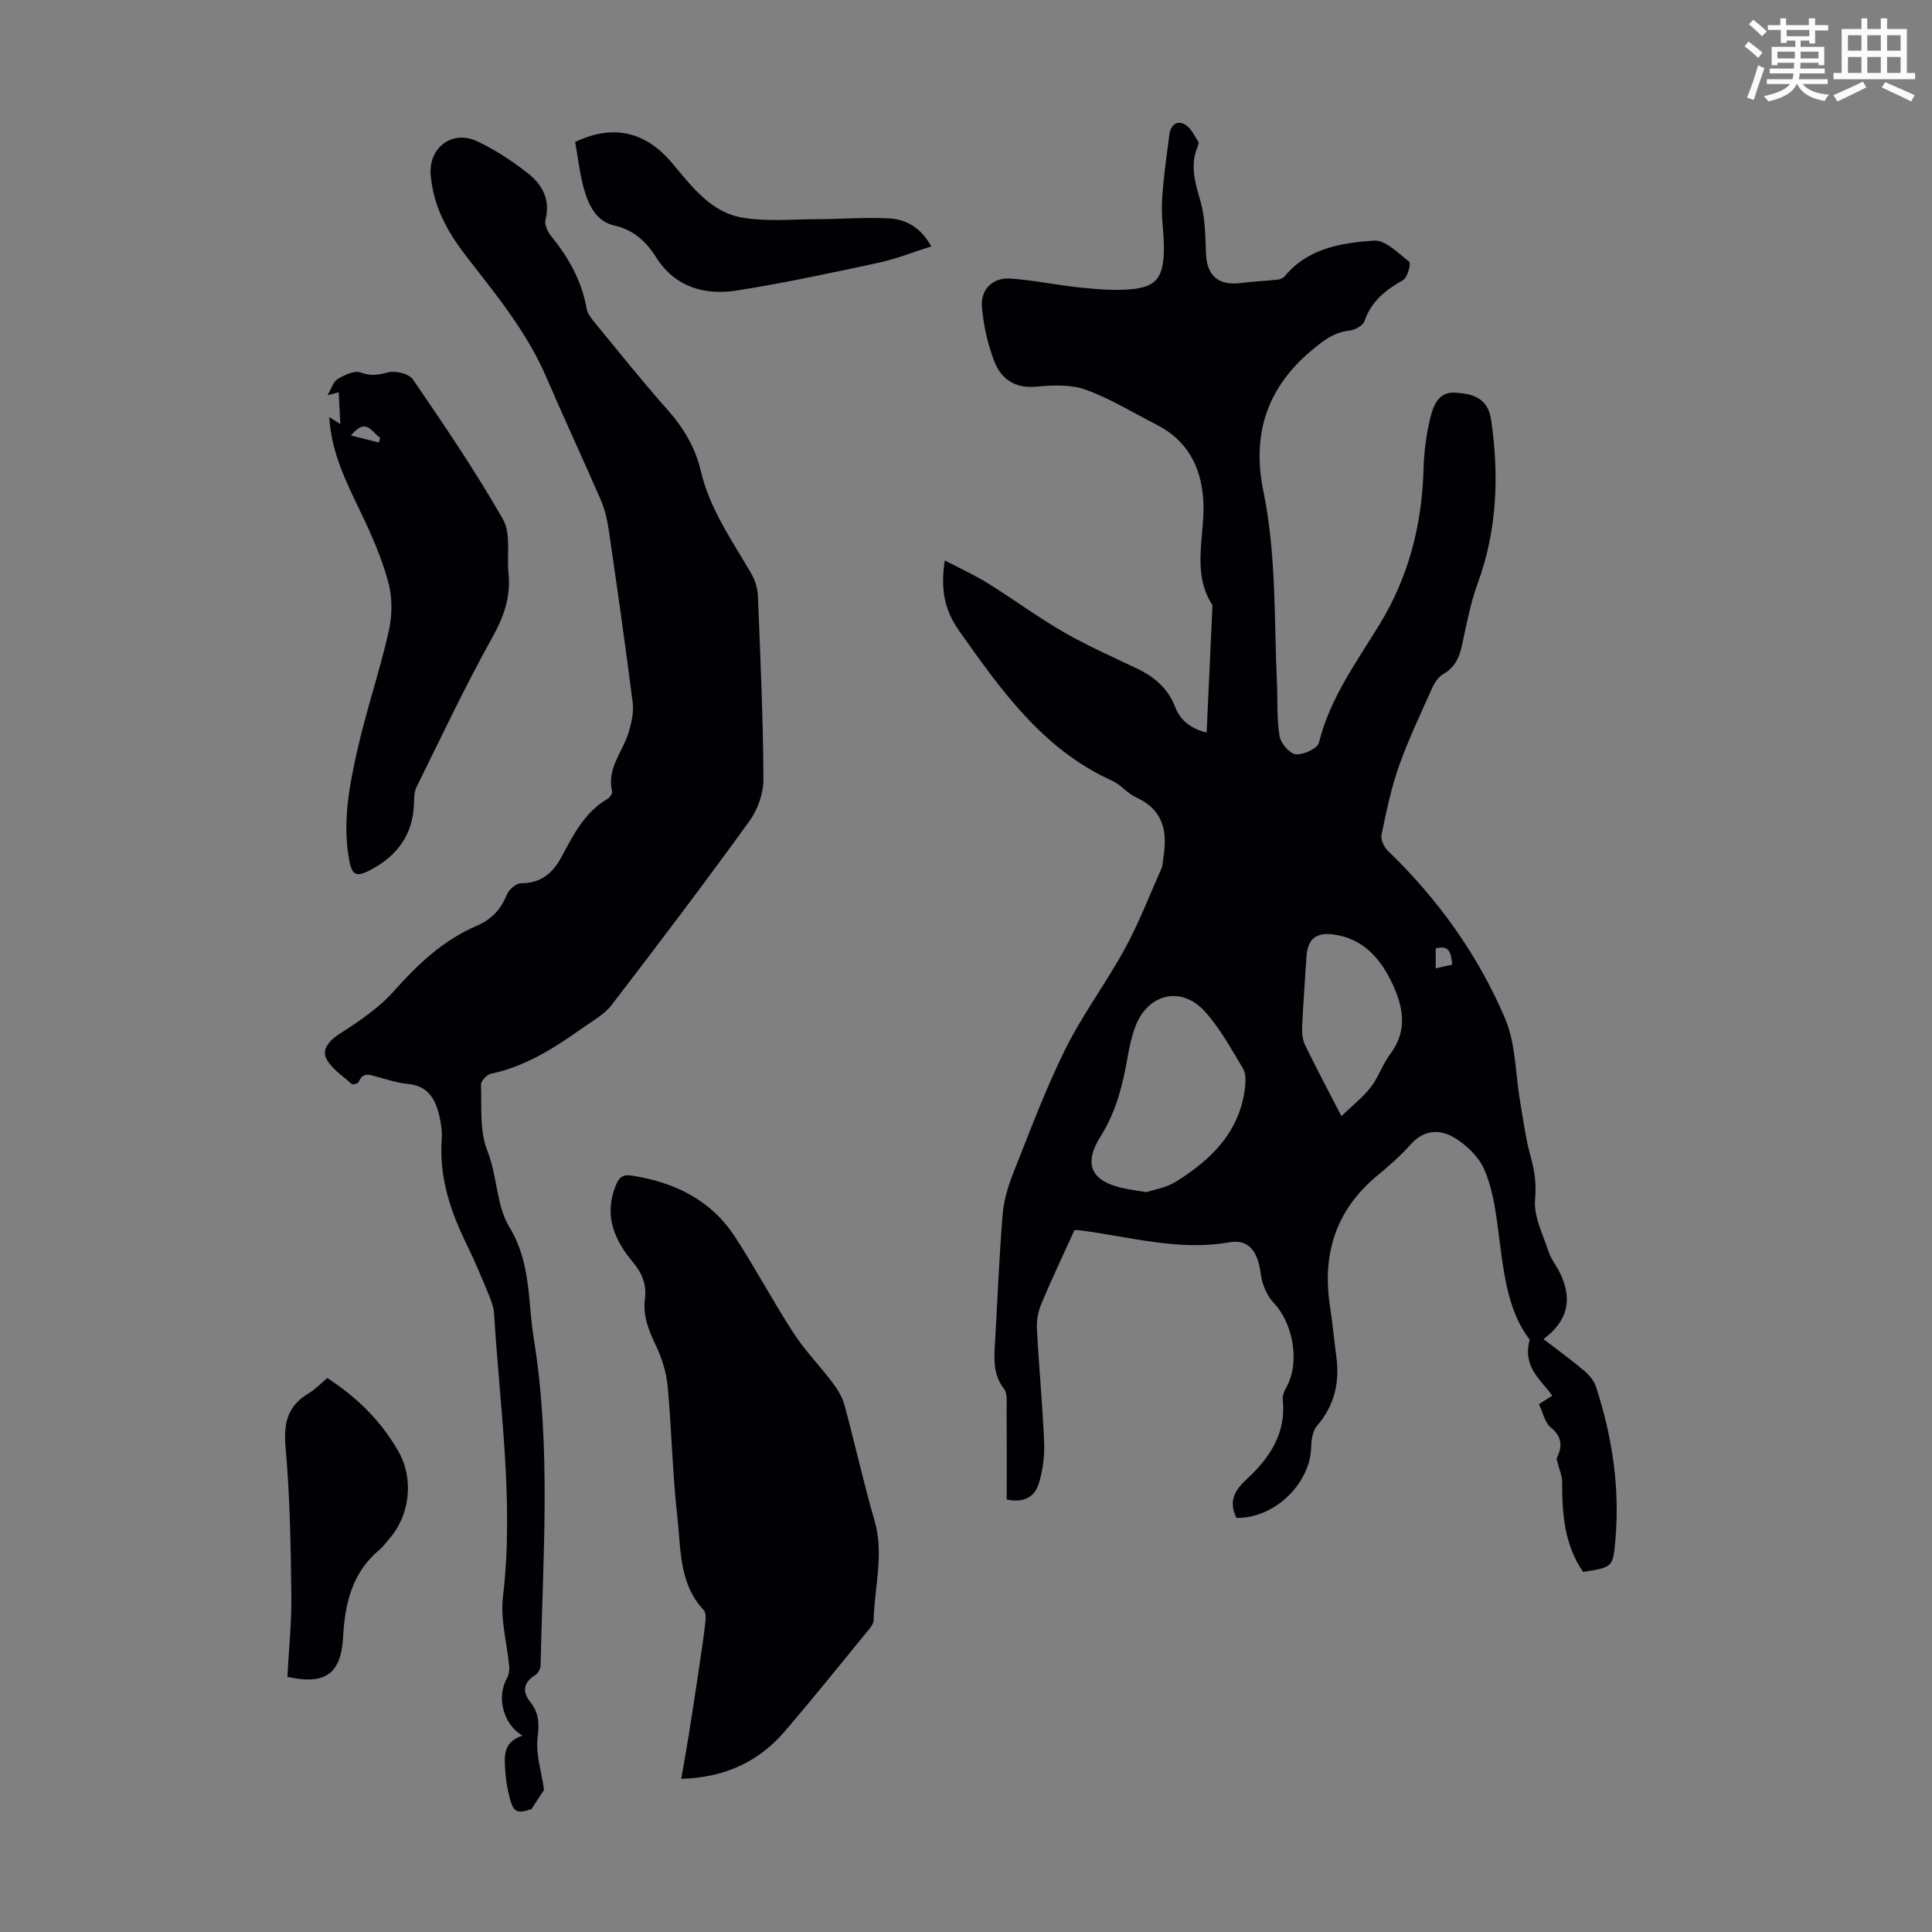
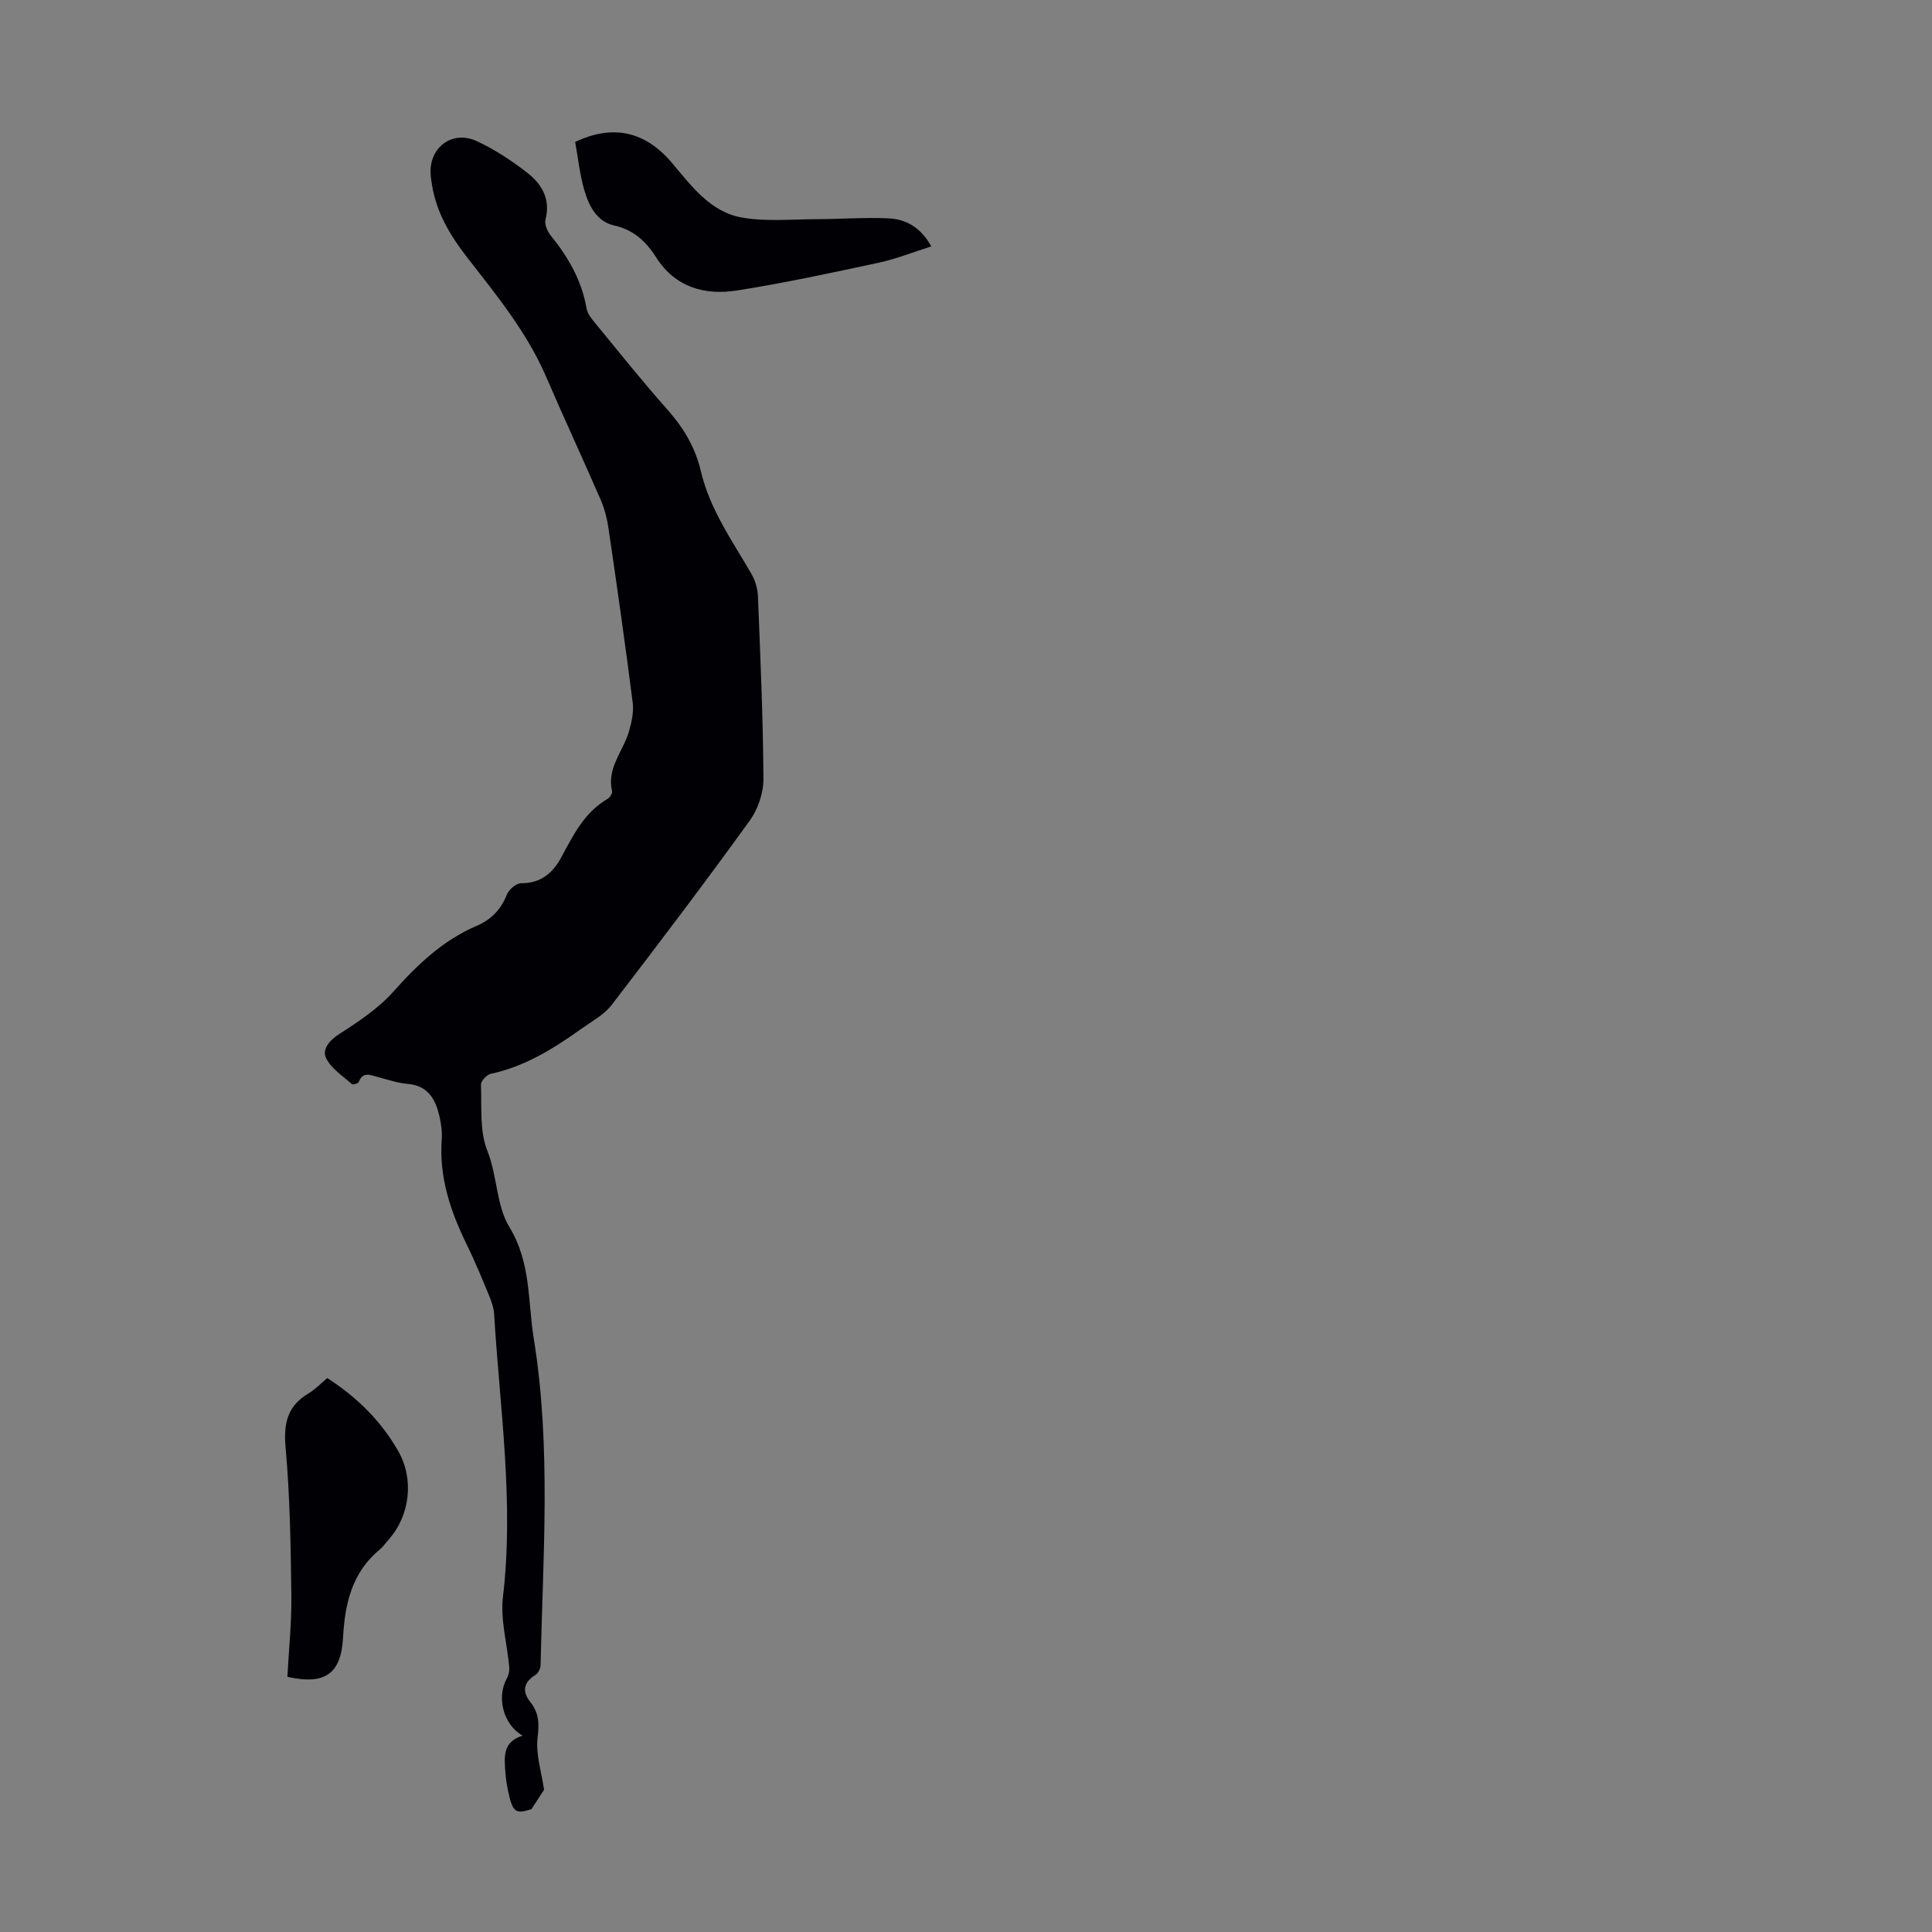
<svg xmlns="http://www.w3.org/2000/svg" enable-background="new 0 0 400 400" viewBox="0 0 400 400">
  <rect x="0" y="0" width="400" height="400" fill="#808080" stroke="none" />
-   <path d="m361.2 9.6.8-1c.9.7 1.9 1.4 2.9 2.3l-.9 1.1c-1-1-2-1.8-2.8-2.4zm.5 10.6c.9-2.1 1.6-4.3 2.3-6.7.4.2.8.4 1.3.6-.7 2.1-1.5 4.3-2.2 6.6zm.4-15.2.9-.9c1 .8 2 1.6 2.8 2.4l-1 1c-.9-.9-1.8-1.7-2.7-2.5zm12.5-1.2h1.2v1.4h2.7v1.1h-2.7v2.7h-1.2v-.6h-1.8v1.3h4.9v3.8h-1.2v-.5h-3.7c0 .4-.1.9-.1 1.2h5.1v1h-5.2c0 .5-.1.9-.2 1.2h6v1h-5.2c1.1 1.3 2.9 2 5.5 2.2-.4.4-.7.8-.9 1.3-2.9-.5-4.8-1.6-5.7-3.5h-.1c-.8 1.7-2.7 2.9-5.9 3.6-.2-.4-.6-.8-.9-1.1 2.8-.6 4.6-1.4 5.4-2.5h-4.8v-1h5.3c.1-.3.2-.7.2-1.2h-4.9v-1h5c0-.4 0-.8.1-1.2h-3.5v.5h-1.2v-3.8h4.9v-1.3h-1.8v.5h-1.2v-2.7h-2.7v-1h2.6v-1.4h1.2v1.4h4.7v-1.4zm-6.6 8.3h3.6c0-.4 0-.9 0-1.4h-3.6zm1.9-4.6h4.7v-1.3h-4.7zm6.6 3.2h-3.7v1.4h3.7z" fill="#fbfcfa" />
-   <path d="m385.3 3.8h1.3v2.2h2.8v-2.2h1.3v2.2h4.1v9.1h1.7v1.3h-16.9v-1.3h1.7v-9.1h4.1v-2.2zm.4 13.1.7 1.2c-1.8.9-3.8 1.9-6 2.9-.2-.4-.5-.8-.8-1.3 2.3-1 4.3-1.9 6.1-2.8zm-3.1-6.4h2.8v-3.2h-2.8zm0 4.6h2.8v-3.3h-2.8zm4-4.6h2.8v-3.2h-2.8zm0 4.6h2.8v-3.3h-2.8zm3.7 1.9c2.1.9 4.1 1.8 6.1 2.7l-.7 1.3c-2.2-1.1-4.2-2-6.1-2.9zm3.2-9.7h-2.8v3.2h2.8zm-2.8 7.8h2.8v-3.3h-2.8z" fill="#fbfcfa" />
  <g fill="#010105">
-     <path d="m255.99 314.26c-1.7-3.53-.33-5.73 2.16-8.04 4.72-4.37 8.18-9.5 7.43-16.47-.09-.8.31-1.75.73-2.49 2.89-5.09 1.46-13.25-2.62-17.53-1.45-1.52-2.41-3.95-2.68-6.08-.57-4.4-2.38-7.16-6.42-6.45-10.59 1.86-20.63-1.14-30.88-2.46-.64-.08-1.3-.07-1.25-.07-2.41 5.32-4.74 10.21-6.83 15.2-.66 1.58-1.04 3.45-.95 5.16.4 7.82 1.16 15.62 1.49 23.45.12 2.85-.24 5.84-1.06 8.56-.95 3.18-3.4 4.09-6.68 3.42 0-6.28.03-12.52-.02-18.75-.01-1.42.19-3.22-.55-4.18-2.22-2.87-2.06-6-1.87-9.25.52-8.94.87-17.89 1.59-26.81.24-2.93 1.13-5.89 2.22-8.64 3.42-8.61 6.66-17.33 10.77-25.62 3.56-7.18 8.45-13.7 12.3-20.75 2.91-5.34 5.12-11.07 7.59-16.65.31-.69.28-1.53.41-2.3.88-5.4-.04-9.89-5.66-12.43-1.8-.81-3.15-2.62-4.94-3.43-14.33-6.47-22.91-18.65-31.61-30.92-3.14-4.43-3.97-8.71-3.05-14.69 3.14 1.64 6.11 2.97 8.84 4.67 5.3 3.29 10.34 7.02 15.73 10.14 4.93 2.84 10.17 5.15 15.31 7.61 3.57 1.71 6.33 4.09 7.8 7.89 1.07 2.77 3.18 4.47 6.53 5.33.41-8.98.81-17.68 1.21-26.38-4.53-7-1.37-14.68-1.92-22.03-.51-6.85-3.4-12.16-9.67-15.35-4.88-2.49-9.6-5.42-14.72-7.26-3.1-1.11-6.85-.91-10.24-.6-4.44.4-7.26-1.67-8.65-5.32-1.36-3.57-2.23-7.46-2.54-11.28-.29-3.55 2.29-6.03 5.84-5.79 4.89.32 9.72 1.38 14.6 1.87 3.52.35 7.12.67 10.62.33 4.67-.46 6.26-2.14 6.58-6.9.25-3.65-.54-7.36-.36-11.02.24-4.74.93-9.45 1.55-14.16.24-1.84 1.54-3.02 3.28-1.98 1.19.72 1.9 2.3 2.71 3.56.17.26-.11.87-.27 1.28-1.48 3.8-.36 7.3.71 11.03.99 3.46.99 7.24 1.14 10.89.18 4.46 2.56 6.59 7.04 6.04 2.63-.32 5.28-.45 7.91-.73.48-.05 1.06-.33 1.36-.7 4.79-5.8 11.69-6.88 18.41-7.37 2.38-.18 5.11 2.61 7.38 4.42.38.31-.38 3.26-1.3 3.77-3.64 2.02-6.58 4.39-8 8.51-.32.92-1.99 1.82-3.12 1.94-3.35.36-5.66 2.28-8.08 4.33-9.08 7.69-12.1 17.32-9.73 28.86 2.72 13.24 2.22 26.71 2.83 40.11.16 3.58-.06 7.21.54 10.71.25 1.46 2.09 3.59 3.36 3.71 1.57.14 4.48-1.2 4.78-2.41 2.28-9.24 7.8-16.69 12.61-24.58 5.95-9.75 8.71-20.48 9.04-31.91.1-3.66.57-7.37 1.45-10.92.59-2.35 1.66-5.2 4.92-5.06 4.83.2 7.08 1.8 7.65 5.74 1.64 11.42 1.25 22.67-2.78 33.69-1.53 4.17-2.34 8.61-3.29 12.97-.55 2.53-1.53 4.54-3.89 5.9-.95.55-1.74 1.69-2.21 2.74-2.41 5.4-4.97 10.75-6.94 16.31-1.62 4.59-2.61 9.41-3.6 14.19-.21 1 .54 2.58 1.35 3.36 10.37 9.99 18.64 21.54 24.24 34.7 2.24 5.28 2.12 11.55 3.13 17.37.66 3.83 1.17 7.72 2.22 11.45.81 2.91 1.12 5.53.85 8.67-.3 3.5 1.64 7.23 2.81 10.79.52 1.56 1.64 2.92 2.37 4.43 2.64 5.46 1.59 9.9-3.44 13.65 2.86 2.19 5.7 4.25 8.37 6.5 1.05.88 2.09 2.09 2.5 3.36 3.36 10.3 4.97 20.86 4.02 31.72-.49 5.65-.55 5.65-6.68 6.62-3.88-5.61-4.36-12.01-4.34-18.57 0-1.32-.61-2.65-1.17-4.87.73-1.58 1.84-4.02-1.2-6.48-1.24-1-1.6-3.08-2.44-4.81.99-.63 1.8-1.14 2.76-1.75-2.23-3.26-6.25-5.82-4.67-11.62-4.99-6.44-5.51-15.33-6.71-24.07-.53-3.84-1.2-7.82-2.77-11.3-1.15-2.54-3.58-4.88-6.01-6.37-2.96-1.8-6.3-1.84-9.07 1.25-2.08 2.32-4.44 4.44-6.86 6.42-8.71 7.15-11.61 16.33-9.92 27.25.53 3.42.84 6.88 1.3 10.32.72 5.37-.36 10.15-4.01 14.37-.88 1.02-1.16 2.82-1.19 4.28-.12 7.67-7.64 14.92-15.48 14.76zm-18.61-67.44c1.59-.54 4.01-.9 5.93-2.08 7.43-4.59 13.43-10.39 14.47-19.7.14-1.26.17-2.83-.44-3.84-2.47-4.07-4.78-8.39-7.96-11.86-4.85-5.29-11.74-3.59-14.29 3.13-.75 1.97-1.22 4.06-1.58 6.14-1.01 5.85-2.38 11.47-5.63 16.64-3.68 5.85-1.94 9.35 4.8 10.78 1.3.28 2.63.45 4.7.79zm40.35-15.74c2.2-2.13 4.4-3.84 6.06-5.97 1.62-2.09 2.46-4.78 4.06-6.9 3.52-4.68 2.75-9.44.58-14.21-2.47-5.42-6.1-9.71-12.44-10.54-3.65-.48-5.29 1.1-5.51 4.71-.29 4.8-.67 9.59-.89 14.39-.06 1.28.08 2.71.62 3.84 2.24 4.62 4.67 9.15 7.52 14.68zm19.52-34.72v4.13c1.33-.3 2.34-.53 3.41-.78-.23-2.33-.5-4.15-3.41-3.35z" />
    <path d="m112.64 370.56c-.65.99-1.36 2.08-2.61 4-3.27 1.07-3.9.72-4.85-3.82-.25-1.2-.44-2.42-.53-3.64-.23-3.15-.72-6.43 3.54-7.75-4.05-2.33-5.4-8.01-3.26-11.83.38-.68.57-1.6.5-2.38-.43-4.86-1.86-9.81-1.3-14.53 2.33-19.66-.66-39.08-1.83-58.59-.08-1.3-.56-2.62-1.06-3.84-1.46-3.51-2.9-7.03-4.57-10.44-3.4-6.91-5.79-14.01-5.21-21.87.11-1.54-.13-3.15-.46-4.66-.8-3.58-2.34-6.44-6.63-6.81-2.09-.18-4.15-.89-6.2-1.43-1.52-.4-3.04-1.16-3.9 1.04-.12.31-1.22.62-1.42.44-1.9-1.71-4.33-3.24-5.35-5.41-.84-1.77.67-3.65 2.8-5 3.99-2.55 8.08-5.29 11.2-8.79 4.98-5.59 10.24-10.59 17.18-13.56 3.06-1.31 5.04-3.4 6.28-6.51.41-1.04 1.95-2.33 2.96-2.32 4.06.04 6.58-2.18 8.27-5.33 2.5-4.64 4.8-9.33 9.59-12.13.48-.28 1.05-1.14.94-1.59-1.13-4.78 2.26-8.21 3.47-12.28.58-1.95 1.05-4.12.8-6.09-1.52-11.98-3.23-23.93-4.98-35.88-.3-2.07-.82-4.18-1.65-6.1-3.69-8.51-7.61-16.91-11.28-25.43-3.99-9.27-10.32-16.96-16.42-24.81-3.48-4.48-6.3-9.23-7.22-14.92-.12-.77-.25-1.55-.29-2.33-.3-5.48 4.52-9.09 9.56-6.75 3.71 1.72 7.22 4.03 10.46 6.55 3.01 2.34 4.86 5.47 3.77 9.71-.24.95.38 2.42 1.07 3.27 3.65 4.49 6.44 9.33 7.44 15.14.19 1.11 1.09 2.17 1.85 3.1 4.9 5.96 9.72 12.01 14.84 17.77 3.35 3.77 5.81 7.85 6.96 12.76 1.84 7.89 6.48 14.4 10.45 21.25.79 1.37 1.31 3.08 1.37 4.66.51 12.62 1.07 25.24 1.14 37.86.02 2.9-1.15 6.28-2.86 8.65-9.31 12.87-18.89 25.54-28.57 38.13-1.57 2.04-4.09 3.38-6.25 4.92-5.75 4.1-11.69 7.82-18.76 9.33-.84.18-2.07 1.5-2.04 2.26.18 4.58-.32 9.54 1.3 13.61 2.09 5.26 1.89 11.45 4.55 15.8 4.56 7.47 3.81 15.33 5.08 23.13 3.64 22.51 1.89 45.09 1.41 67.66-.01.7-.51 1.67-1.09 2.02-2.47 1.5-2.73 3.46-1.08 5.52 1.84 2.3 1.91 4.47 1.56 7.39-.43 3.46.8 7.12 1.33 10.85z" />
-     <path d="m141.04 368.29c.57-3.31 1.11-6.21 1.57-9.13.77-4.82 1.5-9.65 2.22-14.48.44-2.94.88-5.89 1.21-8.85.09-.82.13-1.98-.35-2.48-5.16-5.5-4.69-12.64-5.45-19.27-1.02-8.99-1.17-18.07-2.01-27.08-.27-2.9-1.21-5.86-2.47-8.5-1.48-3.1-2.69-6.12-2.23-9.58.4-2.98-.62-5.36-2.52-7.64-3.85-4.6-5.99-9.63-3.56-15.76.7-1.78 1.51-2.43 3.42-2.12 8.77 1.39 16.3 5.01 21.26 12.61 4.27 6.54 7.93 13.47 12.18 20.01 2.35 3.62 5.44 6.76 8.05 10.23 1.04 1.38 2.03 2.97 2.47 4.62 2.17 7.97 3.94 16.06 6.24 23.99 2.02 6.96-.05 13.76-.19 20.62-.01.68-.61 1.42-1.09 2.01-5.74 7.01-11.4 14.08-17.3 20.95-5.4 6.3-12.36 9.58-21.45 9.85z" />
-     <path d="m68.17 86.36c.83.53 1.4.88 2.3 1.45-.13-2.37-.23-4.36-.35-6.59-.69.18-1.22.33-2.32.62.83-1.41 1.19-2.81 2.07-3.34 1.41-.83 3.44-1.85 4.72-1.4 2.08.74 3.61.6 5.68.01 1.53-.44 4.4.25 5.21 1.43 6.49 9.49 12.97 19.02 18.66 28.99 1.69 2.96.76 7.39 1.14 11.14.49 4.83-.91 8.93-3.31 13.23-5.65 10.14-10.6 20.67-15.75 31.09-.51 1.03-.47 2.37-.52 3.58-.24 6.35-3.57 10.69-8.97 13.53-3.08 1.62-3.89 1.08-4.48-2.28-1.36-7.68.08-15.21 1.75-22.6 1.87-8.25 4.63-16.3 6.49-24.56.73-3.23.77-6.97-.1-10.14-1.36-5.02-3.5-9.88-5.77-14.59-2.95-6.18-6.03-12.23-6.45-19.57zm4.49 3.8c1.93.49 3.85.98 5.78 1.46.09-.33.18-.67.27-1-1.76-1.06-2.81-4.38-6.05-.46z" />
    <path d="m119.08 29.39c7.79-3.7 14.5-2.25 20.09 4.39 4.07 4.83 7.95 10.13 14.49 11.27 4.98.86 10.2.35 15.32.33 5.02-.01 10.05-.41 15.05-.17 3.55.18 6.6 1.86 8.78 5.8-3.79 1.2-7.27 2.6-10.88 3.38-9.71 2.09-19.44 4.18-29.25 5.74-6.72 1.07-12.86-.61-16.82-6.83-2.11-3.32-4.66-5.71-8.71-6.62-3.64-.82-5.23-4.1-6.18-7.33-.93-3.19-1.27-6.55-1.89-9.96z" />
    <path d="m59.5 347.17c.3-5.63.9-11.32.82-16.99-.13-10.16-.28-20.34-1.19-30.45-.45-5.01.34-8.61 4.73-11.23 1.41-.84 2.58-2.09 3.9-3.19 6.17 3.99 11.13 8.89 14.69 15.12 3.33 5.83 2.44 13.38-2.01 18.35-.6.67-1.1 1.44-1.78 2-5.76 4.73-7.25 11.18-7.63 18.2-.41 7.6-3.74 9.93-11.53 8.19z" />
  </g>
</svg>